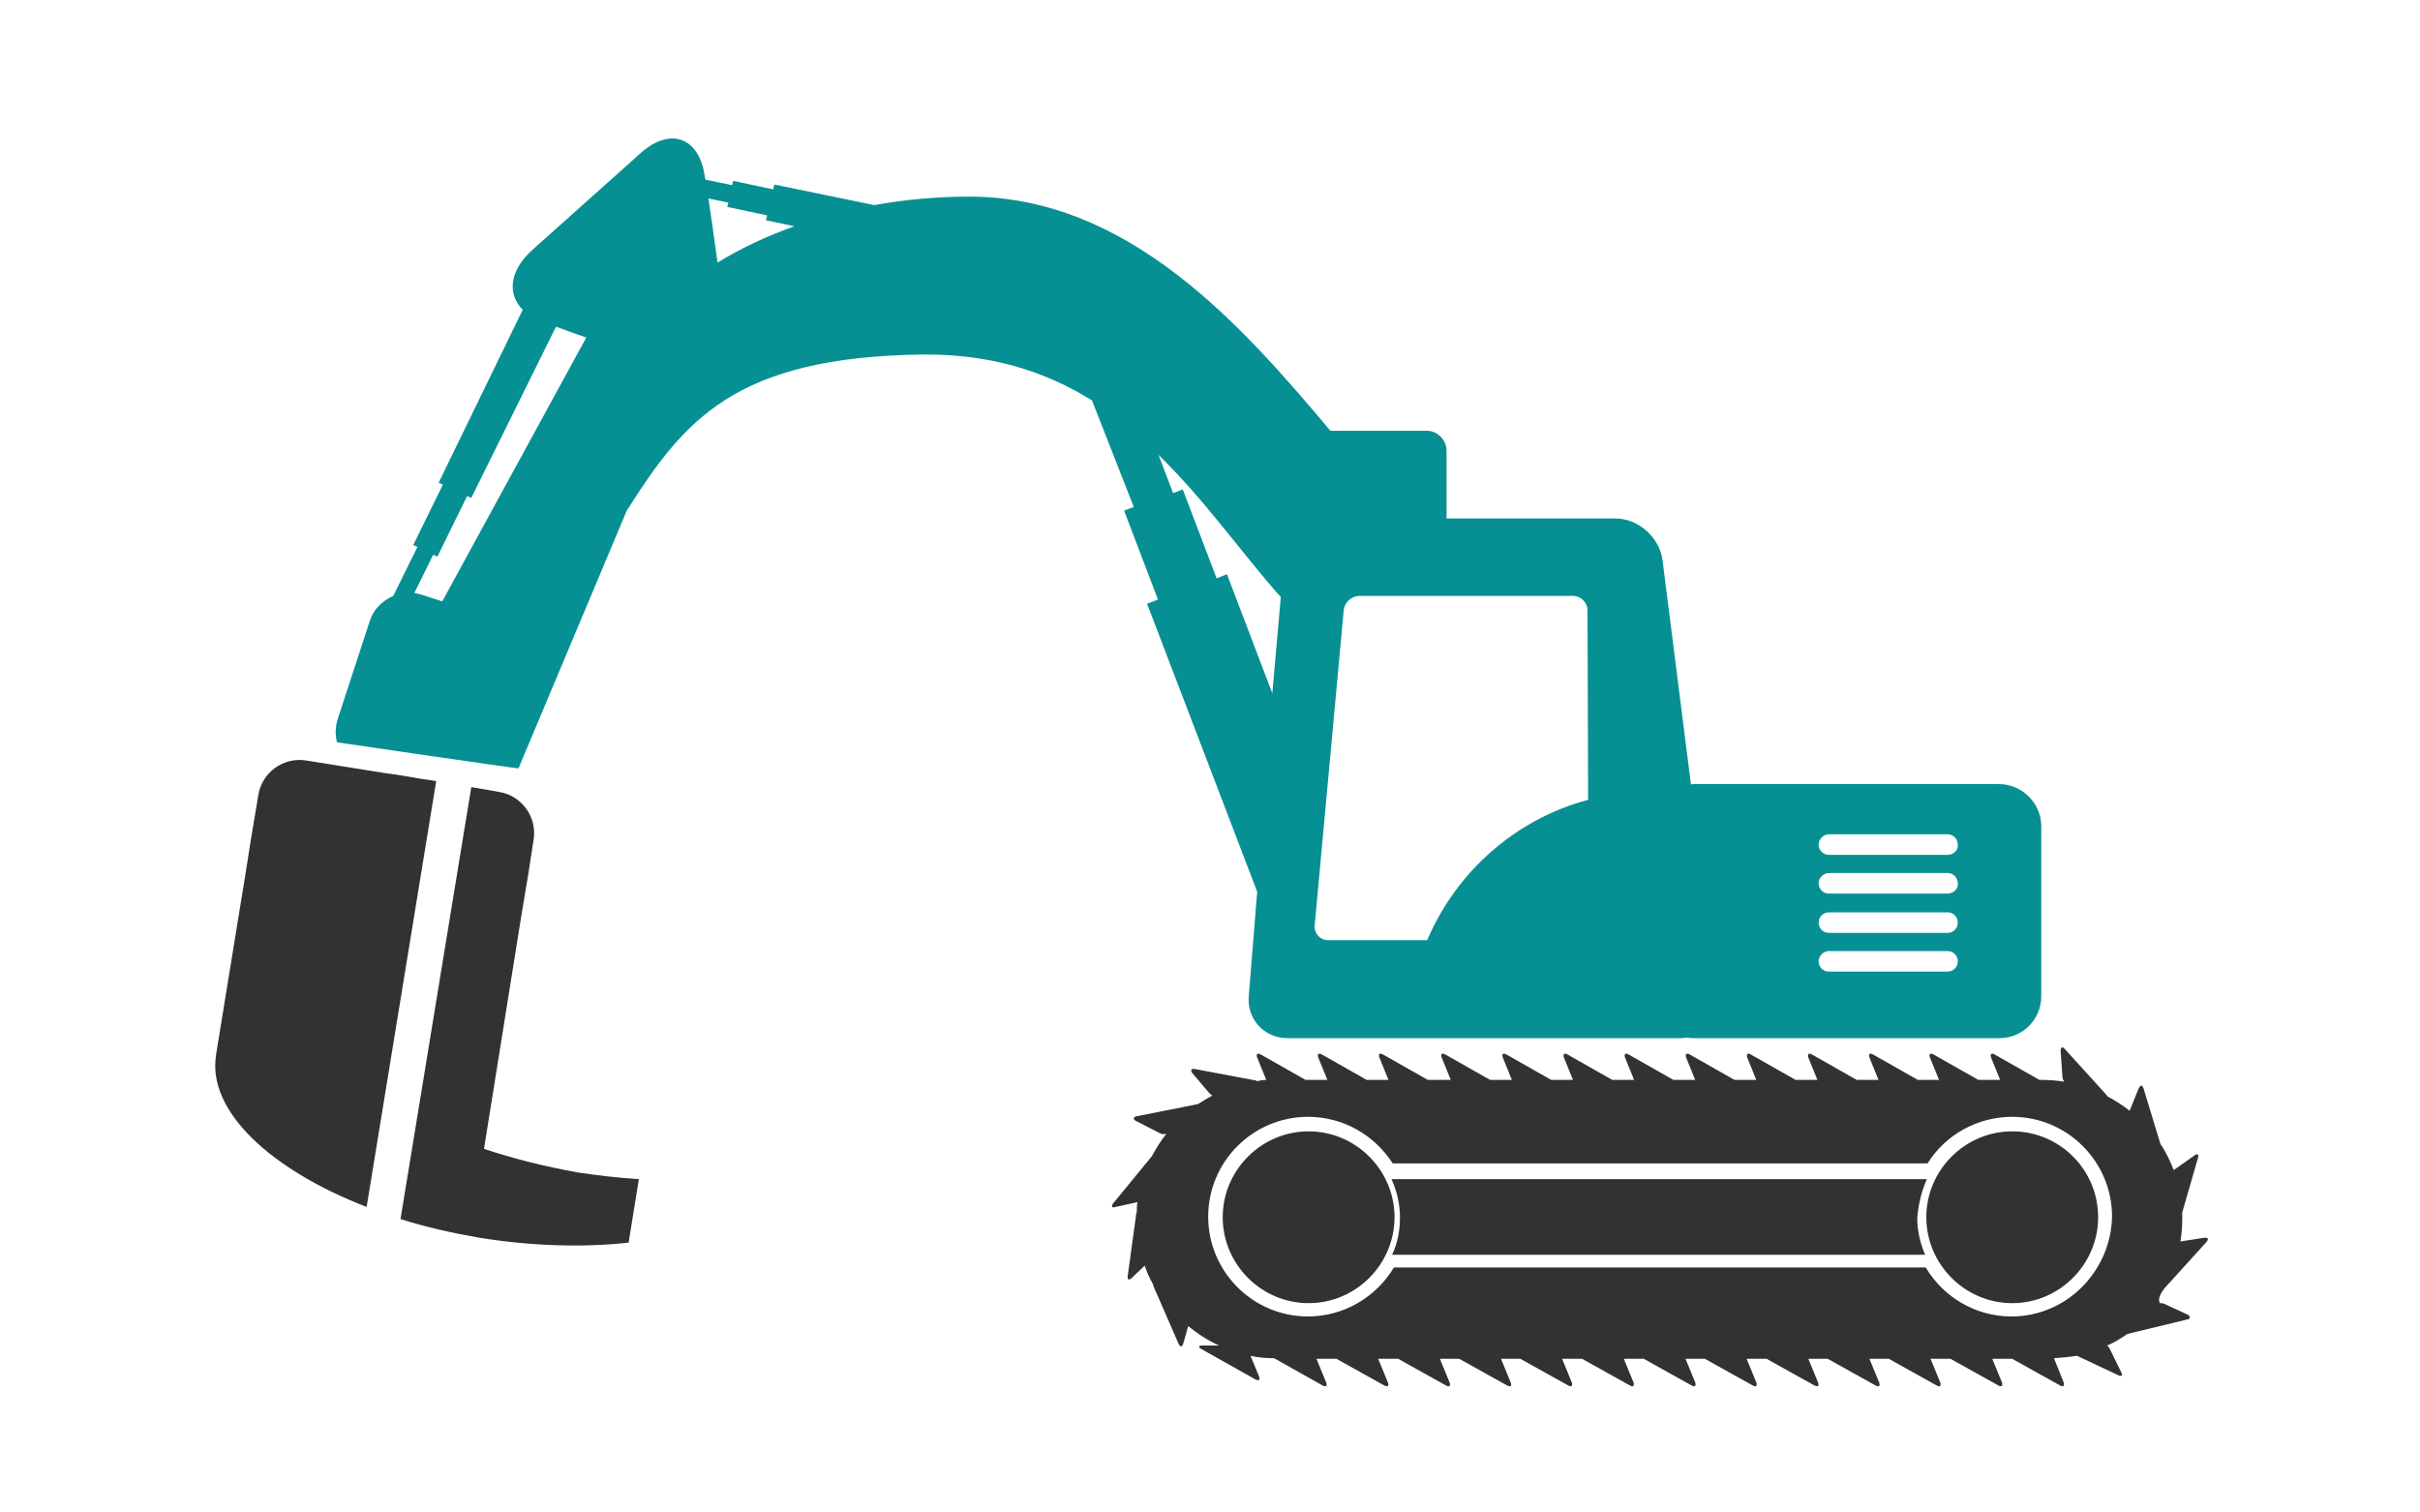
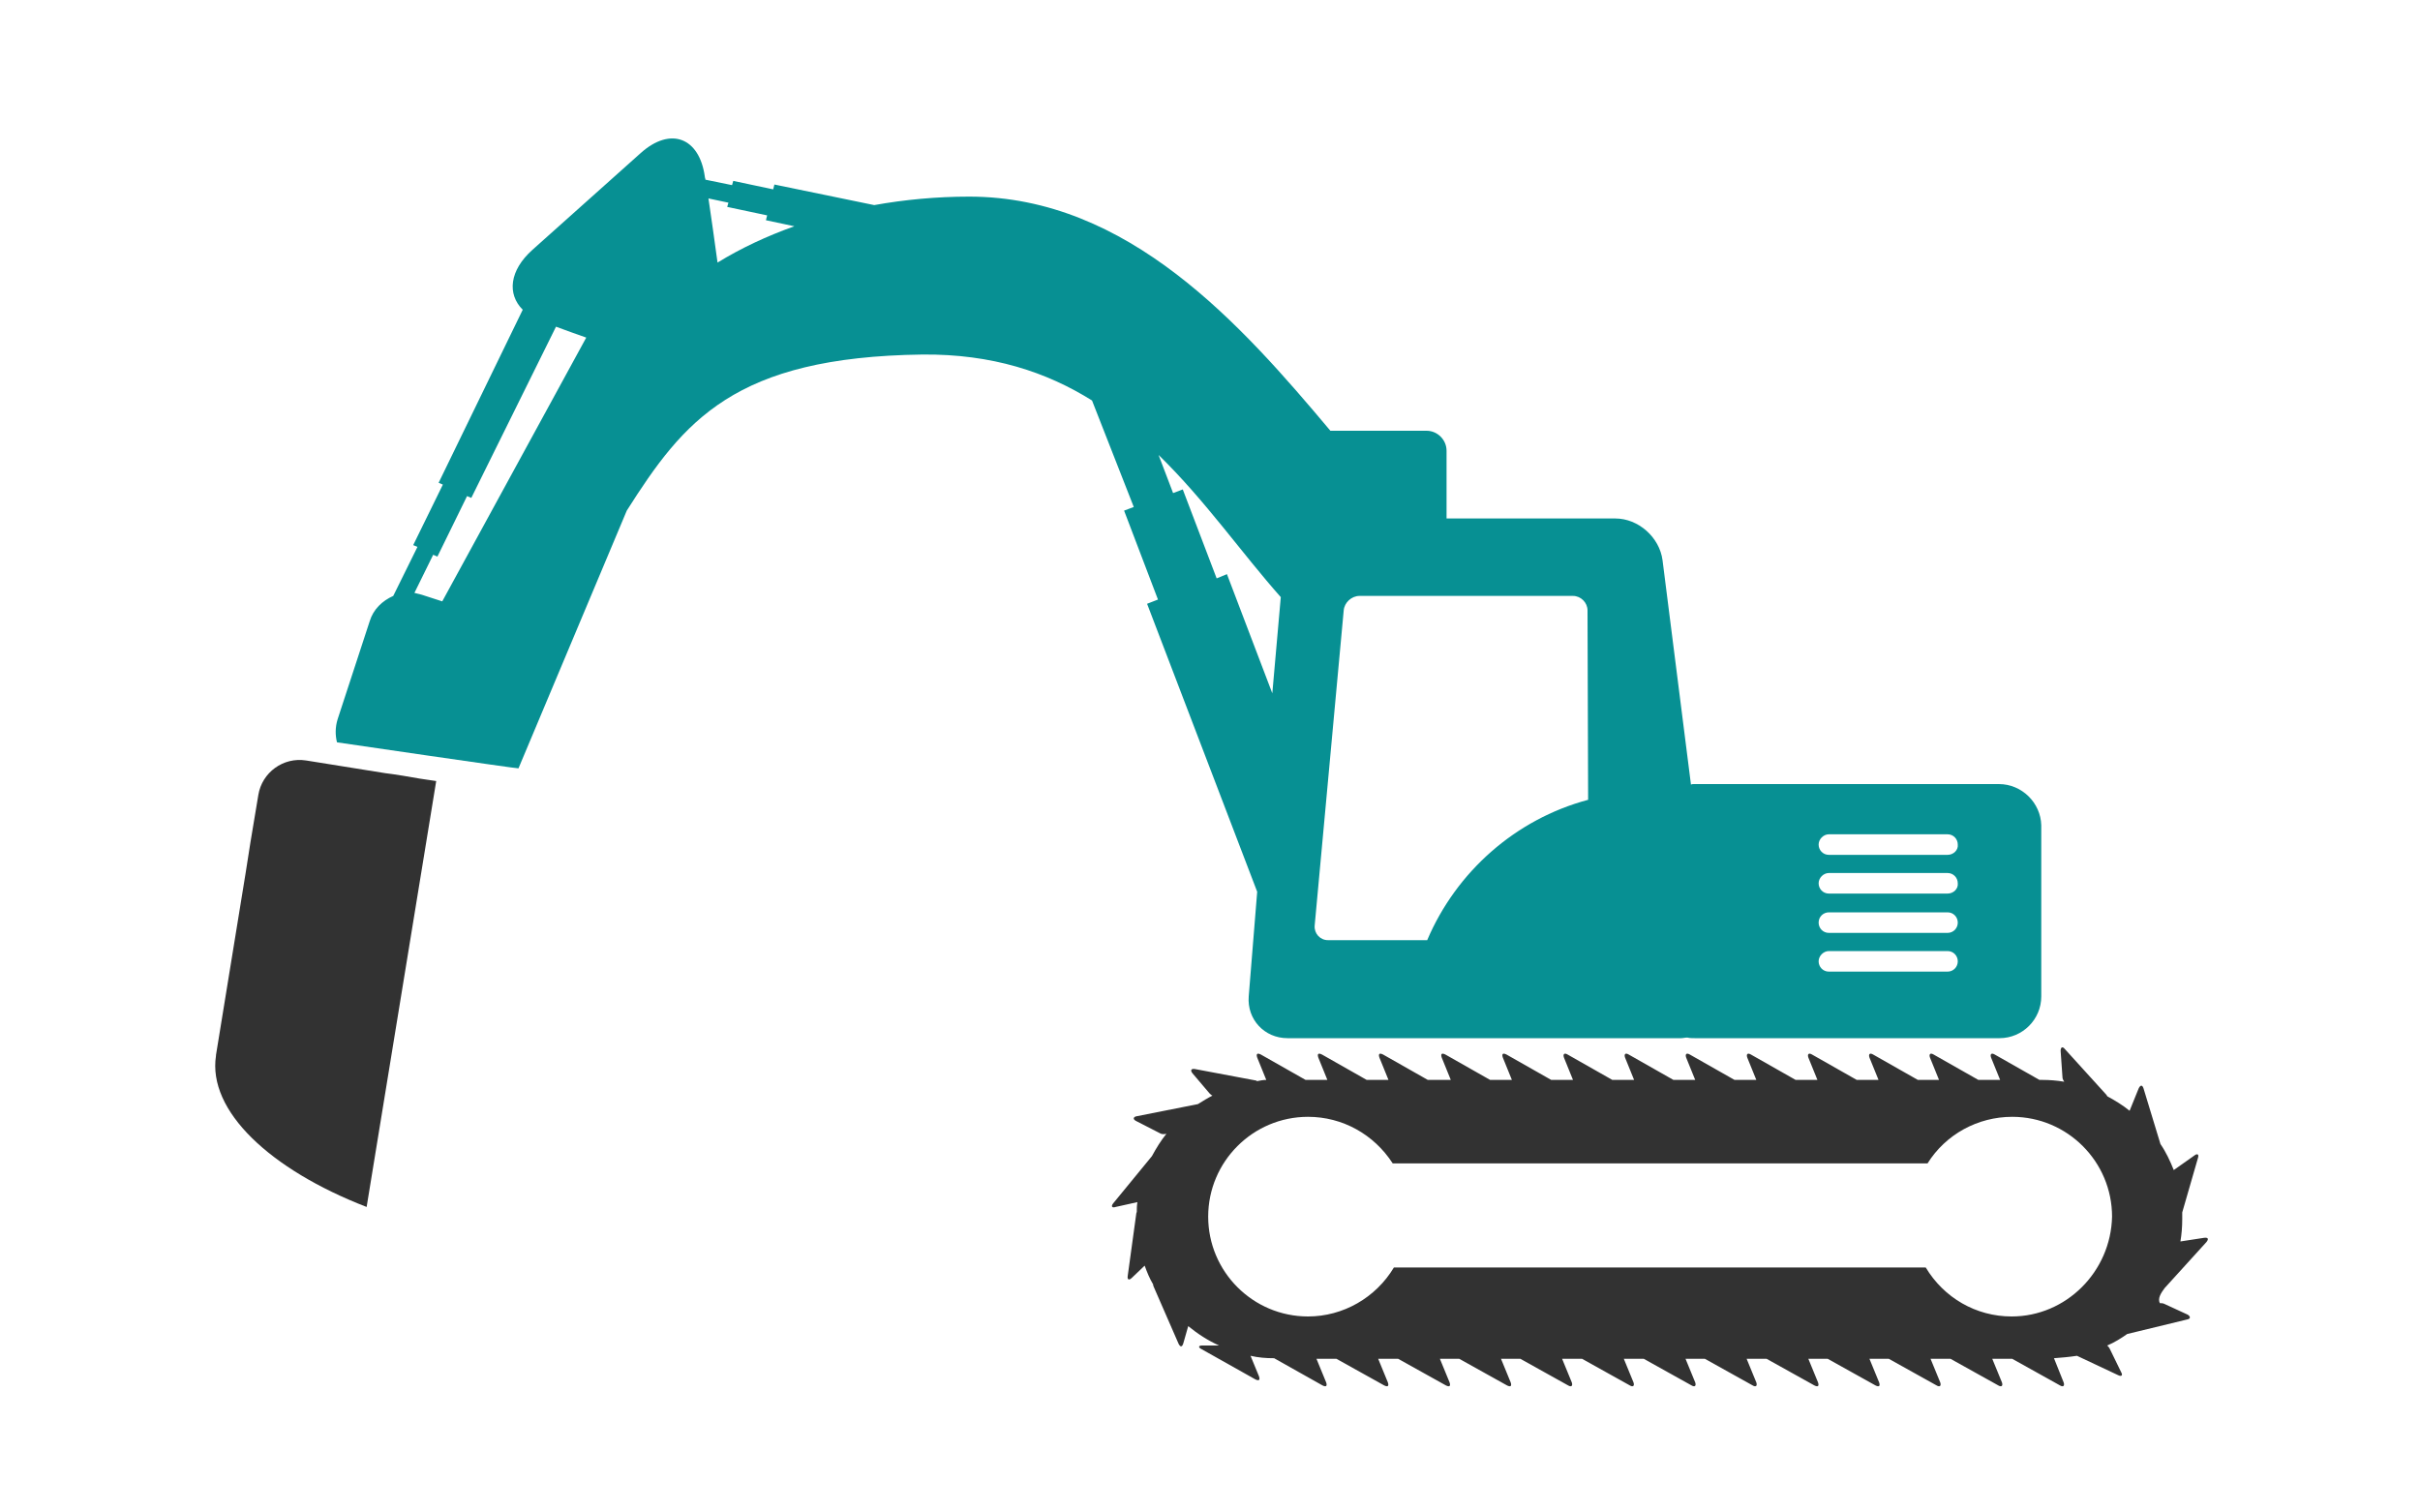
<svg xmlns="http://www.w3.org/2000/svg" version="1.1" id="Ebene_1" x="0px" y="0px" viewBox="0 0 400 250" style="enable-background:new 0 0 400 250;" xml:space="preserve">
  <style type="text/css">
	.st0{fill:#323232;}
	.st1{fill:#079093;}
</style>
  <g>
-     <path class="st0" d="M216.3,187c-7.8,0-14.2,6.4-14.2,14.2c0,7.8,6.4,14.2,14.2,14.2c7.8,0,14.2-6.4,14.2-14.2   C230.5,193.4,224.1,187,216.3,187z" />
-     <path class="st0" d="M318.5,194.9H230c0.9,2,1.4,4.1,1.4,6.4c0,2.1-0.4,4.2-1.3,6.1h88.1c-0.8-1.9-1.3-3.9-1.3-6.1   C317.1,199,317.6,196.9,318.5,194.9z" />
-     <path class="st0" d="M332.6,187c-7.8,0-14.2,6.4-14.2,14.2c0,7.8,6.4,14.2,14.2,14.2c7.8,0,14.2-6.4,14.2-14.2   C346.8,193.4,340.5,187,332.6,187z" />
    <path class="st0" d="M357.8,212.9l6.9-7.6c0.4-0.5,0.3-0.8-0.4-0.7l-3.9,0.6c0.2-1.2,0.3-2.4,0.3-3.7c0-0.4,0-0.7,0-1.1l2.6-9   c0.2-0.6-0.1-0.8-0.6-0.4l-3.4,2.4c-0.6-1.5-1.3-3-2.2-4.3l-2.8-9.2c-0.2-0.6-0.5-0.6-0.8,0l-1.5,3.7c-1.1-0.9-2.4-1.7-3.7-2.4   c0-0.1-0.1-0.1-0.1-0.2l-6.9-7.6c-0.4-0.5-0.7-0.3-0.7,0.3l0.3,4.3c0,0.3,0.1,0.5,0.3,0.8c-1.2-0.2-2.4-0.3-3.6-0.3h-0.5l-7.4-4.2   c-0.5-0.3-0.8-0.1-0.6,0.5l1.5,3.7h-3.6l-7.4-4.2c-0.5-0.3-0.8-0.1-0.6,0.5l1.5,3.7H317l-7.4-4.2c-0.5-0.3-0.8-0.1-0.6,0.5l1.5,3.7   h-3.6l-7.4-4.2c-0.5-0.3-0.8-0.1-0.6,0.5l1.5,3.7h-3.6l-7.4-4.2c-0.5-0.3-0.8-0.1-0.6,0.5l1.5,3.7h-3.6l-7.4-4.2   c-0.5-0.3-0.8-0.1-0.6,0.5l1.5,3.7h-3.6l-7.4-4.2c-0.5-0.3-0.8-0.1-0.6,0.5l1.5,3.7h-3.6l-7.4-4.2c-0.5-0.3-0.8-0.1-0.6,0.5   l1.5,3.7h-3.6l-7.4-4.2c-0.6-0.3-0.8-0.1-0.6,0.5l1.5,3.7h-3.6l-7.4-4.2c-0.6-0.3-0.8-0.1-0.6,0.5l1.5,3.7H236l-7.4-4.2   c-0.6-0.3-0.8-0.1-0.6,0.5l1.5,3.7h-3.6l-7.4-4.2c-0.6-0.3-0.8-0.1-0.6,0.5l1.5,3.7h-3.6l-7.4-4.2c-0.6-0.3-0.8-0.1-0.6,0.5   l1.5,3.7c-0.5,0-1,0.1-1.5,0.2c-0.1,0-0.1-0.1-0.2-0.1l-10.1-1.9c-0.6-0.1-0.8,0.2-0.4,0.7l2.8,3.3c0.1,0.1,0.3,0.3,0.5,0.4   c-0.8,0.4-1.6,0.9-2.4,1.4l0,0l-10.1,2c-0.6,0.1-0.7,0.5-0.1,0.8l3.9,2c0.3,0.2,0.7,0.2,1.1,0.1c-0.9,1.1-1.7,2.4-2.4,3.7l-6.4,7.8   c-0.4,0.5-0.2,0.8,0.4,0.6l3.6-0.8c-0.1,0.6-0.1,1.1-0.1,1.6c0,0.1-0.1,0.2-0.1,0.4l-1.4,10.2c-0.1,0.6,0.2,0.8,0.7,0.3l2.1-2   c0.4,1.1,0.8,2.1,1.4,3.1c0,0.1,0,0.2,0.1,0.4l4.1,9.4c0.3,0.6,0.6,0.6,0.8-0.1l0.8-2.8c1.6,1.3,3.3,2.4,5.1,3.2l-2.8,0   c-0.6,0-0.7,0.3-0.1,0.6l8.9,5c0.6,0.3,0.8,0.1,0.6-0.5l-1.4-3.4c1.3,0.3,2.5,0.4,3.9,0.4l8,4.5c0.6,0.3,0.8,0.1,0.6-0.5l-1.6-3.9   h3.3l7.9,4.4c0.6,0.3,0.8,0.1,0.6-0.5l-1.6-3.9h3.3l7.9,4.4c0.6,0.3,0.8,0.1,0.6-0.5l-1.6-3.9h3.2l7.9,4.4c0.6,0.3,0.8,0.1,0.6-0.5   l-1.6-3.9h3.2l7.9,4.4c0.5,0.3,0.8,0.1,0.6-0.5l-1.6-3.9h3.3l7.9,4.4c0.5,0.3,0.8,0.1,0.6-0.5l-1.6-3.9h3.3l7.9,4.4   c0.5,0.3,0.8,0.1,0.6-0.5l-1.6-3.9h3.2l7.9,4.4c0.5,0.3,0.8,0.1,0.6-0.5l-1.6-3.9h3.3l7.9,4.4c0.6,0.3,0.8,0.1,0.6-0.5l-1.6-3.9   h3.2l7.9,4.4c0.6,0.3,0.8,0.1,0.6-0.5l-1.6-3.9h3.2l7.9,4.4c0.5,0.3,0.8,0.1,0.6-0.5l-1.6-3.9h3.3l7.9,4.4c0.5,0.3,0.8,0.1,0.6-0.5   l-1.6-3.9h3.3l7.9,4.4c0.5,0.3,0.8,0.1,0.6-0.5l-1.6-4c1.3-0.1,2.5-0.2,3.8-0.4l6.8,3.2c0.6,0.3,0.8,0,0.5-0.5l-1.9-3.9   c-0.1-0.2-0.2-0.3-0.4-0.5c1.2-0.5,2.3-1.2,3.3-1.9l9.9-2.4c0.6-0.1,0.6-0.5,0.1-0.8l-3.9-1.8c-0.2-0.1-0.5-0.1-0.7-0.1   C356.6,214.6,357.2,213.7,357.8,212.9C357.7,212.9,357.8,212.9,357.8,212.9z M332.5,217.6c-5.9,0-11.2-3.1-14.2-8.1h-87.9   c-3,5-8.4,8.1-14.2,8.1c-9.1,0-16.5-7.4-16.5-16.5c0-9.1,7.4-16.5,16.5-16.5c5.7,0,10.9,2.9,14,7.7h88.4c3-4.8,8.3-7.7,14-7.7   c9.1,0,16.5,7.4,16.5,16.5C348.9,210.2,341.5,217.6,332.5,217.6z" />
    <path class="st0" d="M69.4,128.7c-1-0.2-4.7-0.8-5.7-0.9l-13.1-2.1c-3.8-0.6-7.3,2-7.9,5.7l-1.3,7.8l-0.8,5.1l-4.9,30.1   c0,0,0,0,0,0c0,0,0,0,0,0l0,0.2c0,0,0-0.1,0-0.1c-1.4,9.1,8.9,18.8,24.9,25l11.5-70.4L69.4,128.7z" />
-     <path class="st0" d="M80,189.9l6.1-38.1l1.2-7.2l0.9-5.8c0.6-3.8-2-7.3-5.7-7.9l-4.6-0.8l-11.7,71.4c4.1,1.3,8.5,2.3,13.1,3.1   c8.8,1.4,17.2,1.6,24.6,0.8l1.7-10.5c-3.3-0.2-6.7-0.6-10.1-1.1C90,192.8,84.8,191.5,80,189.9z" />
    <path class="st1" d="M330.4,129.6H280c-0.2,0-0.4,0-0.5,0.1l-4.7-37.1c-0.5-3.8-4-6.9-7.8-6.9h-27.9V74.5c0-1.8-1.5-3.3-3.3-3.3   h-15.9c-14.7-17.5-33.4-38.7-59.7-38.7c-5.4,0-10.7,0.5-15.7,1.4L128,30.5l-0.2,0.8l-6.6-1.4l-0.2,0.7l-4.4-0.9   c0-0.2-0.1-0.3-0.1-0.5c-0.9-6.5-5.7-8.3-10.6-3.9c-4.9,4.4-13,11.6-17.9,16c-3.8,3.4-4.2,7.3-1.6,9.9L72.5,79.8l0.7,0.3l-4.9,10   l0.7,0.3l-4,8.1c-1.8,0.8-3.3,2.2-3.9,4.2l-5.3,16.2c-0.4,1.3-0.4,2.6-0.1,3.8c0,0,30,4.4,30,4.3l17.9-42.6   c9.4-14.8,17.7-25.4,48.9-25.8c11.5-0.1,20.5,2.9,28,7.6l6.9,17.6l-1.6,0.6l5.6,14.7l-1.8,0.7l18.2,47.6l-1.4,17.3   c-0.3,3.8,2.6,6.9,6.4,6.9h65.1c0.3,0,0.6-0.1,1-0.1c0.4,0.1,0.8,0.1,1.2,0.1h50.4c3.8,0,6.9-3.1,6.9-6.9v-28.3   C337.3,132.7,334.2,129.6,330.4,129.6z M73.1,99.4l-3.4-1.1c-0.4-0.1-0.8-0.2-1.2-0.3l3.1-6.3l0.7,0.3l4.9-10l0.7,0.3L91.9,54   c1.6,0.6,3.3,1.2,5,1.8L73.1,99.4z M118.6,43.4c-0.5-3.6-1-7.3-1.5-10.6l3.3,0.7l-0.2,0.7l6.6,1.4l-0.2,0.8l4.7,1   C126.8,39,122.5,41,118.6,43.4z M210.3,114.6l-7.5-19.7l-1.7,0.7l-5.6-14.7l-1.6,0.6l-2.4-6.3c7.7,7.5,13.8,16.3,20.2,23.5   L210.3,114.6z M262.5,132.2c-12,3.2-21.8,11.9-26.6,23.2h-16.4c-1.3,0-2.3-1.1-2.2-2.4l4.8-52.1c0.1-1.3,1.3-2.4,2.6-2.4h35.3   c1.3,0,2.4,1.1,2.4,2.4L262.5,132.2L262.5,132.2z M321.9,160.6h-19.6c-1,0-1.7-0.8-1.7-1.7s0.8-1.7,1.7-1.7h19.6   c1,0,1.7,0.8,1.7,1.7S322.9,160.6,321.9,160.6z M321.9,154.2h-19.6c-1,0-1.7-0.8-1.7-1.7c0-1,0.8-1.7,1.7-1.7h19.6   c1,0,1.7,0.8,1.7,1.7S322.9,154.2,321.9,154.2z M321.9,147.7h-19.6c-1,0-1.7-0.8-1.7-1.7s0.8-1.7,1.7-1.7h19.6c1,0,1.7,0.8,1.7,1.7   C323.7,146.9,322.9,147.7,321.9,147.7z M321.9,141.3h-19.6c-1,0-1.7-0.8-1.7-1.7s0.8-1.7,1.7-1.7h19.6c1,0,1.7,0.8,1.7,1.7   C323.7,140.5,322.9,141.3,321.9,141.3z" />
  </g>
</svg>